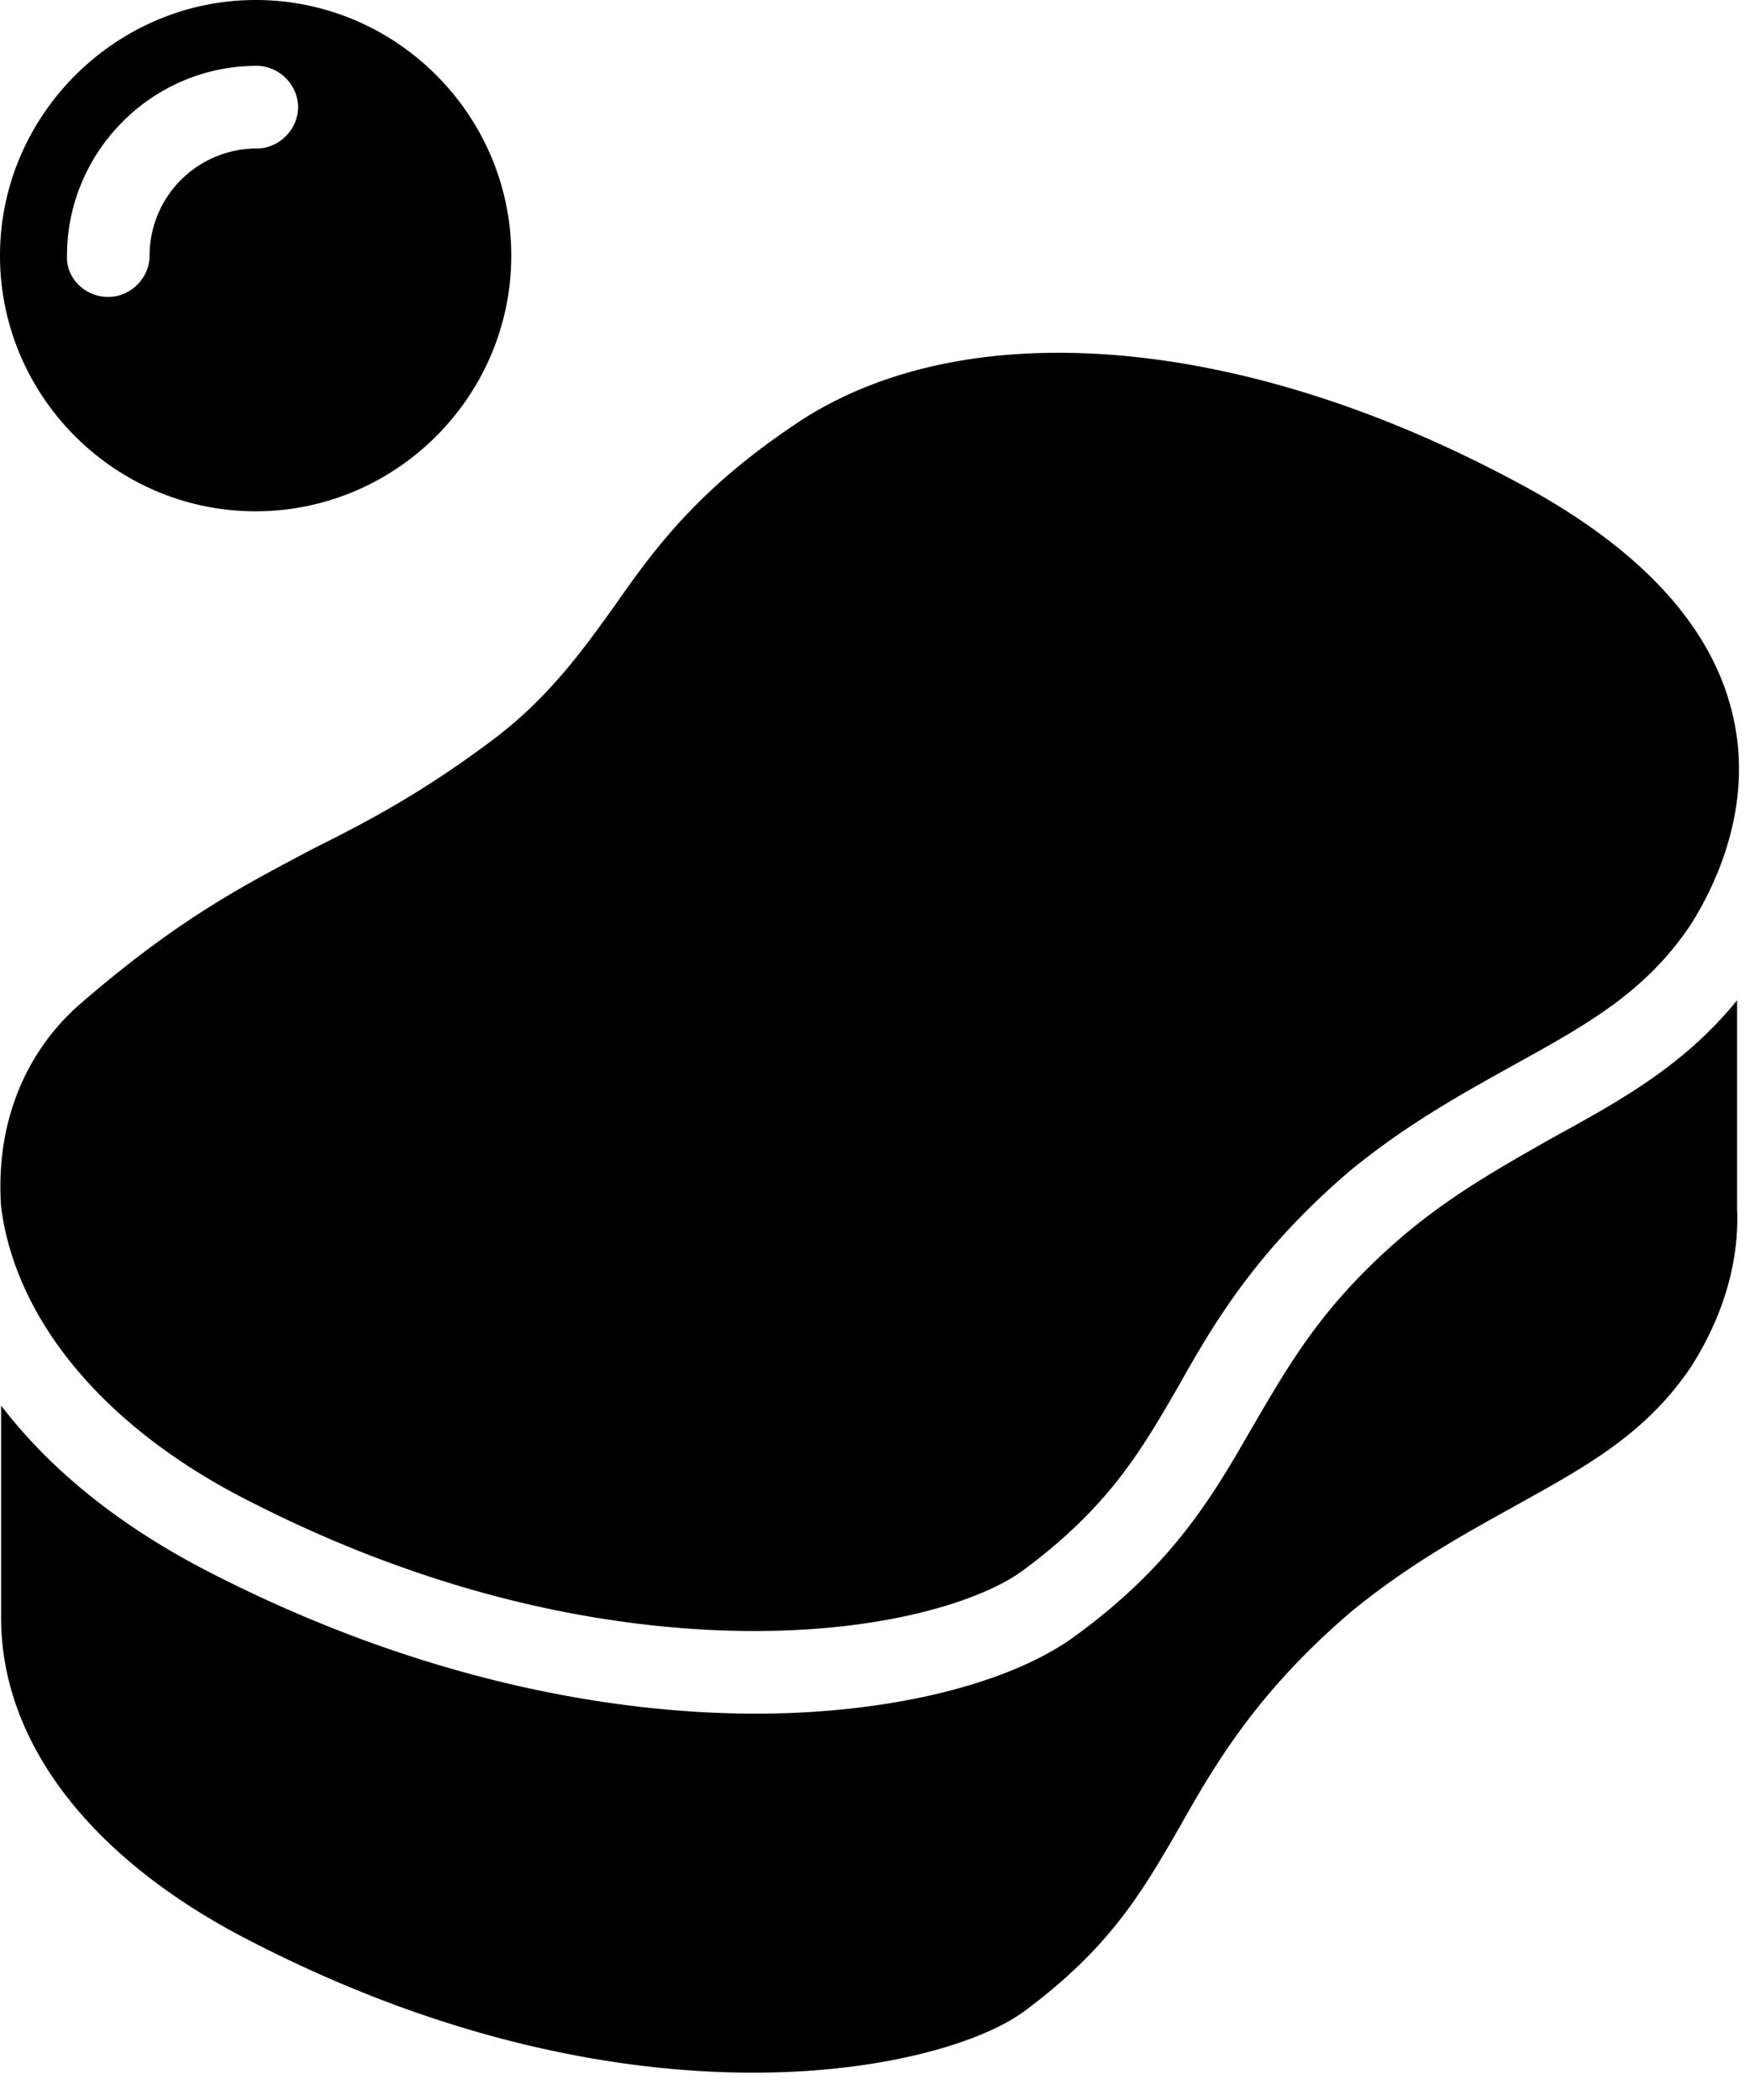
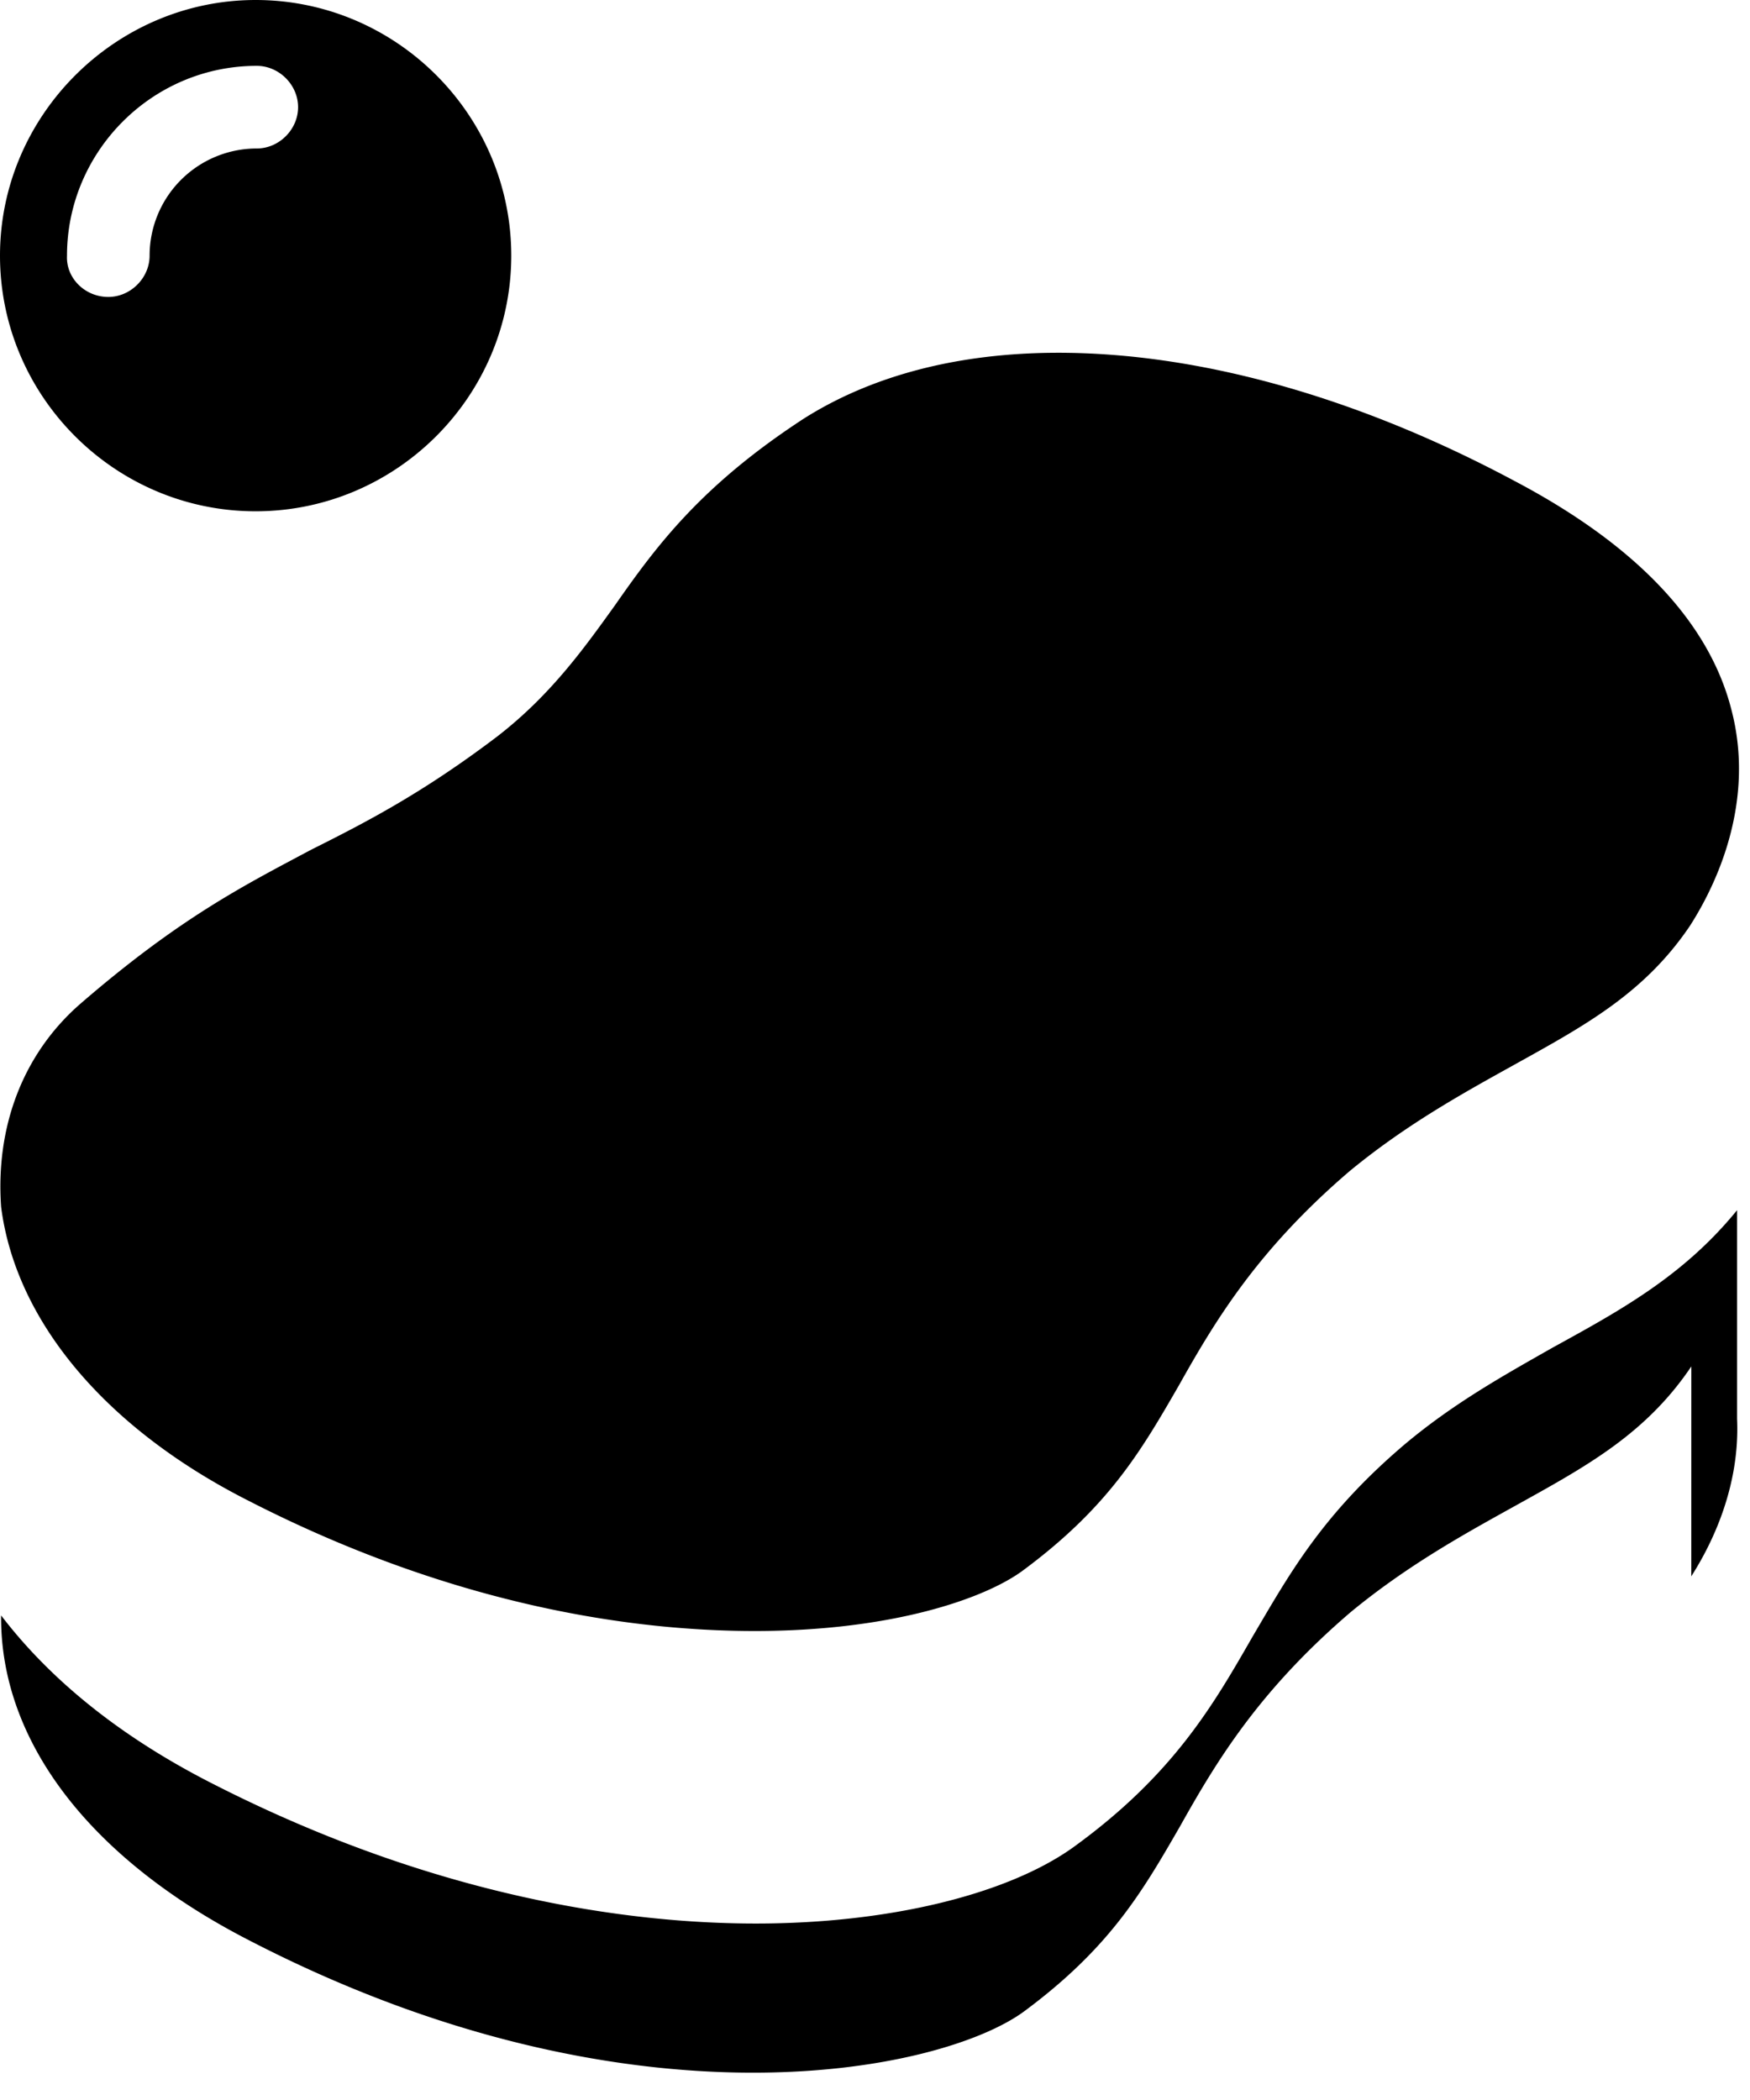
<svg xmlns="http://www.w3.org/2000/svg" width="60" height="72">
-   <path d="M2.718 34.448c3.444-2.986 5.664-4.096 7.96-5.32 1.915-.957 3.828-1.952 6.355-3.866 1.837-1.416 2.985-3.024 4.057-4.517 1.416-2.028 2.947-4.095 6.468-6.392 2.297-1.454 5.244-2.258 8.727-2.258 4.785 0 10.22 1.493 15.655 4.402 4.134 2.181 6.66 4.822 7.425 7.846.919 3.522-.88 6.545-1.416 7.387-1.57 2.335-3.636 3.445-6.048 4.785-1.722.957-3.674 2.028-5.626 3.636-3.177 2.717-4.631 5.167-5.856 7.349-1.302 2.258-2.411 4.172-5.359 6.354-1.301.956-4.478 2.066-9.186 2.066-3.942 0-10.143-.765-17.377-4.478C3.597 48.954.536 45.28.038 41.376c-.191-2.718.728-5.206 2.68-6.928zm55.27 12.401c-1.57 2.335-3.637 3.445-6.048 4.785-1.723.956-3.675 2.028-5.627 3.636-3.177 2.717-4.631 5.167-5.856 7.349-1.301 2.258-2.411 4.172-5.358 6.353-2.833 2.067-13.473 4.325-26.564-2.45C3.1 63.73 0 59.71.038 55.386v-7.196c1.493 1.952 3.751 3.98 7.196 5.741 7.77 3.98 14.468 4.823 18.678 4.823 4.555 0 8.612-.995 10.87-2.603 3.445-2.488 4.823-4.9 6.163-7.234 1.263-2.143 2.373-4.172 5.205-6.583 1.685-1.417 3.407-2.373 5.091-3.33 2.297-1.263 4.478-2.45 6.316-4.708v7.157c.114 2.603-1.11 4.67-1.57 5.397zM8.764 0c4.823 0 8.765 3.942 8.765 8.765s-3.942 8.765-8.765 8.765S0 13.588 0 8.765 3.98 0 8.765 0zM3.713 10.181c.765 0 1.416-.65 1.416-1.416a3.675 3.675 0 013.674-3.674c.766 0 1.417-.651 1.417-1.417 0-.765-.651-1.416-1.417-1.416-3.598 0-6.506 2.947-6.506 6.507-.039.766.612 1.416 1.416 1.416z" fill-rule="nonzero" fill="#000" />
+   <path d="M2.718 34.448c3.444-2.986 5.664-4.096 7.96-5.32 1.915-.957 3.828-1.952 6.355-3.866 1.837-1.416 2.985-3.024 4.057-4.517 1.416-2.028 2.947-4.095 6.468-6.392 2.297-1.454 5.244-2.258 8.727-2.258 4.785 0 10.22 1.493 15.655 4.402 4.134 2.181 6.66 4.822 7.425 7.846.919 3.522-.88 6.545-1.416 7.387-1.57 2.335-3.636 3.445-6.048 4.785-1.722.957-3.674 2.028-5.626 3.636-3.177 2.717-4.631 5.167-5.856 7.349-1.302 2.258-2.411 4.172-5.359 6.354-1.301.956-4.478 2.066-9.186 2.066-3.942 0-10.143-.765-17.377-4.478C3.597 48.954.536 45.28.038 41.376c-.191-2.718.728-5.206 2.68-6.928zm55.27 12.401c-1.57 2.335-3.637 3.445-6.048 4.785-1.723.956-3.675 2.028-5.627 3.636-3.177 2.717-4.631 5.167-5.856 7.349-1.301 2.258-2.411 4.172-5.358 6.353-2.833 2.067-13.473 4.325-26.564-2.45C3.1 63.73 0 59.71.038 55.386c1.493 1.952 3.751 3.98 7.196 5.741 7.77 3.98 14.468 4.823 18.678 4.823 4.555 0 8.612-.995 10.87-2.603 3.445-2.488 4.823-4.9 6.163-7.234 1.263-2.143 2.373-4.172 5.205-6.583 1.685-1.417 3.407-2.373 5.091-3.33 2.297-1.263 4.478-2.45 6.316-4.708v7.157c.114 2.603-1.11 4.67-1.57 5.397zM8.764 0c4.823 0 8.765 3.942 8.765 8.765s-3.942 8.765-8.765 8.765S0 13.588 0 8.765 3.98 0 8.765 0zM3.713 10.181c.765 0 1.416-.65 1.416-1.416a3.675 3.675 0 013.674-3.674c.766 0 1.417-.651 1.417-1.417 0-.765-.651-1.416-1.417-1.416-3.598 0-6.506 2.947-6.506 6.507-.039.766.612 1.416 1.416 1.416z" fill-rule="nonzero" fill="#000" />
</svg>